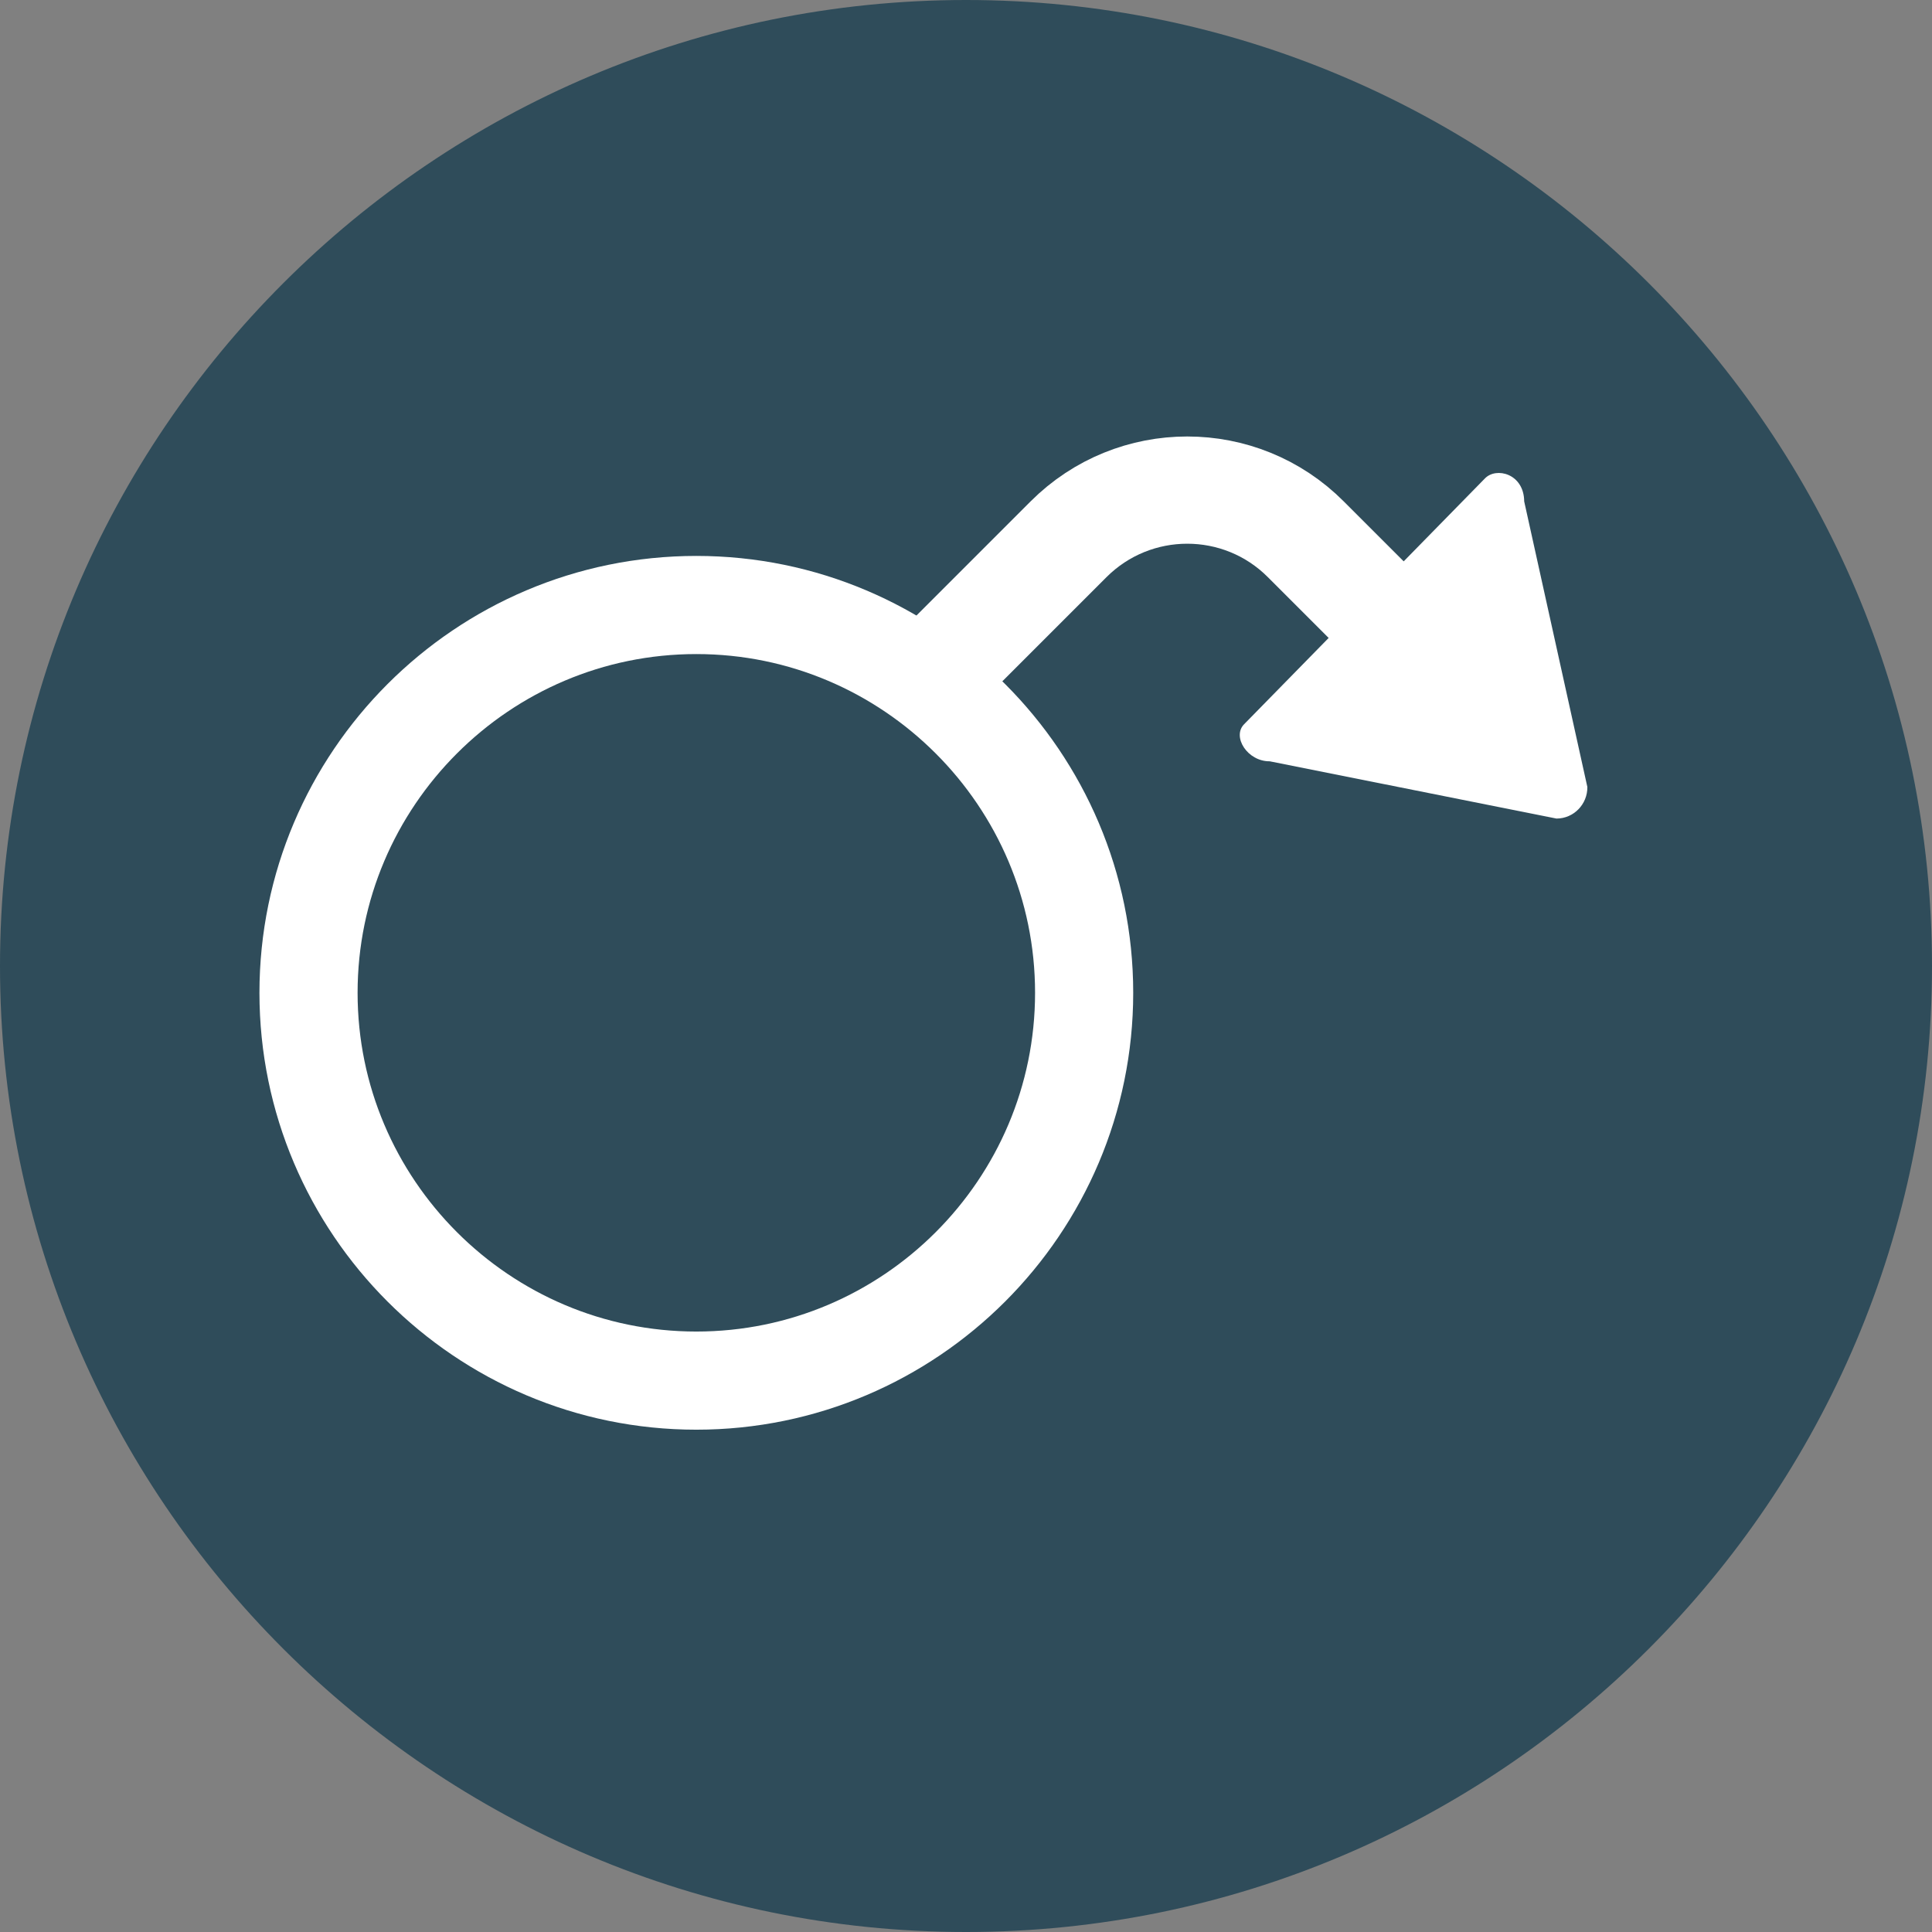
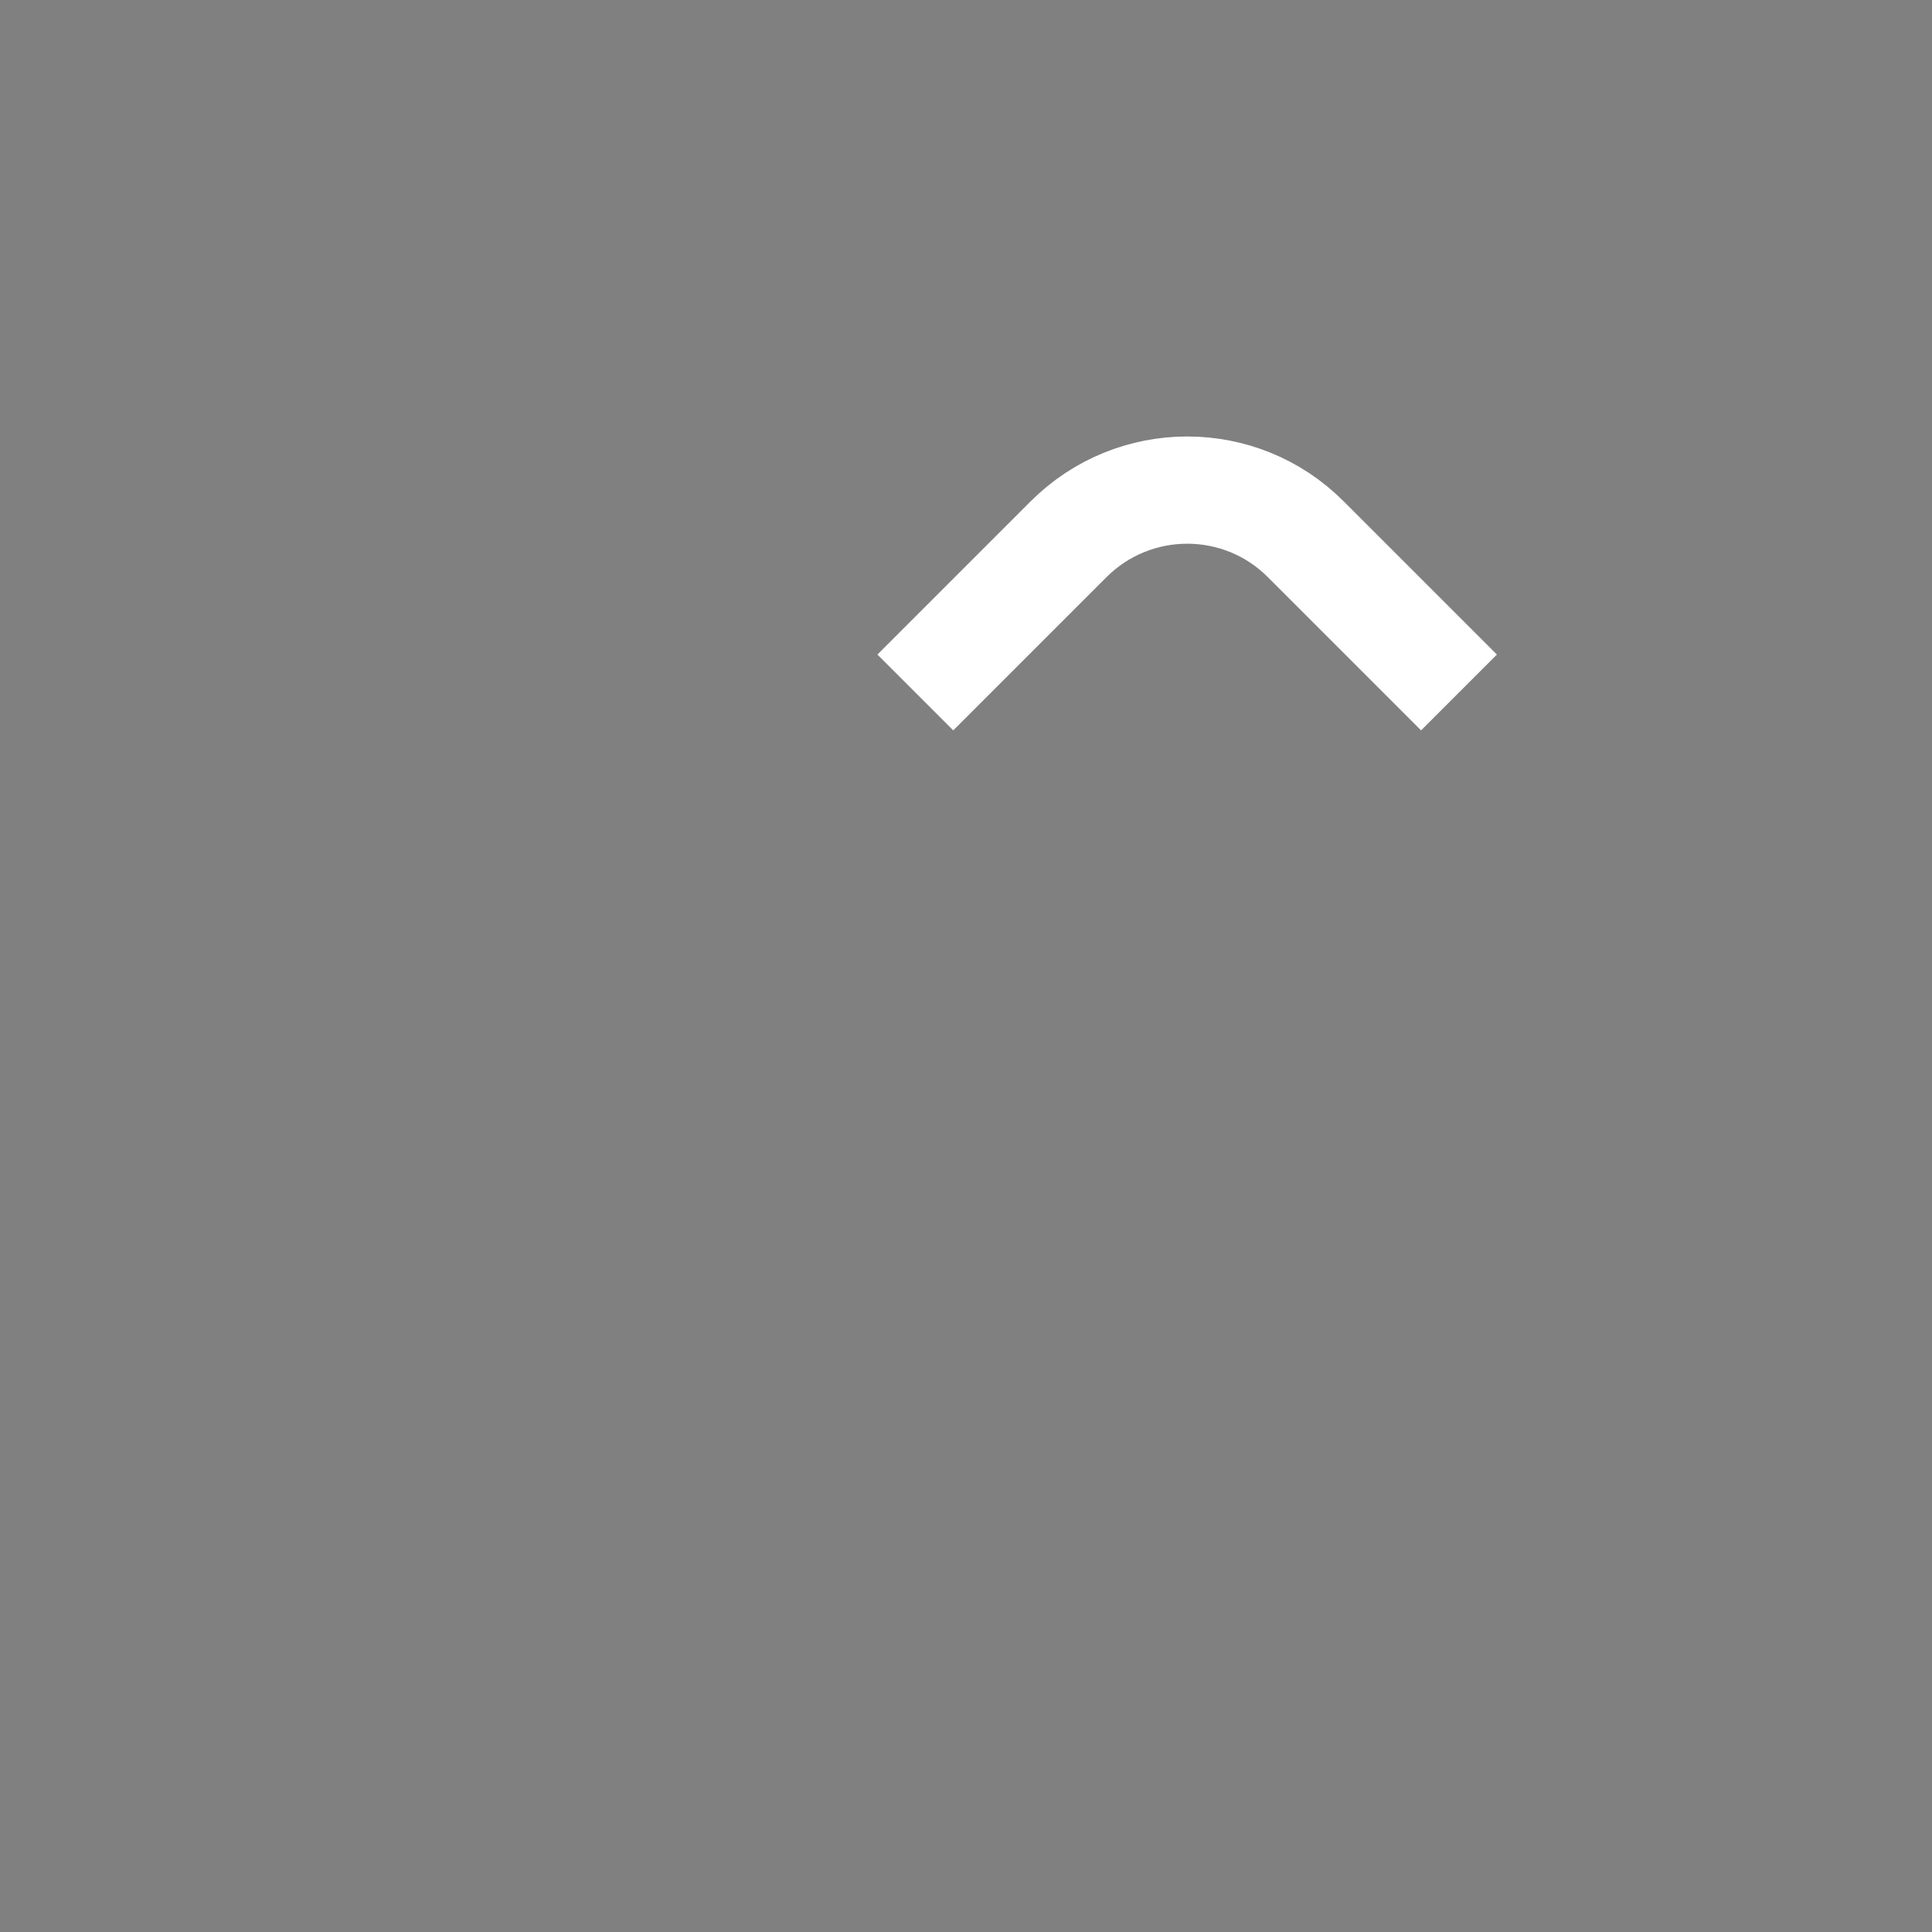
<svg xmlns="http://www.w3.org/2000/svg" id="Calque_1" viewBox="0 0 85.04 85.04">
  <rect x="0" y="0" width="85.04" height="85.04" fill="#808080" stroke="none" />
  <defs>
    <style>.cls-1{fill:#2f4c5a;}.cls-2{stroke-width:4.72px;}.cls-2,.cls-3{fill:none;stroke:#fff;stroke-miterlimit:10;}.cls-3{stroke-width:4.32px;}.cls-4{fill:#fff;}</style>
  </defs>
-   <path class="cls-1" d="M42.52,85.04C19.07,85.04,0,65.97,0,42.52S19.07,0,42.52,0s42.52,19.07,42.52,42.52-19.07,42.52-42.52,42.52Z" />
-   <path class="cls-3" d="M30.65,60.77c-9.41,0-17.07-7.66-17.07-17.07s7.66-17.07,17.07-17.07,17.07,7.66,17.07,17.07-7.66,17.07-17.07,17.07Z" />
  <path class="cls-2" d="M40.29,30.48l6.74-6.74c2.89-2.89,7.57-2.89,10.45,0l6.74,6.74" />
-   <path class="cls-4" d="M54.76,31.88c-.54.55.15,1.64,1.13,1.63l12.62,2.52c.76,0,1.37-.63,1.36-1.39l-2.78-12.57c-.01-1.22-1.23-1.53-1.73-1.01s-10.07,10.27-10.6,10.82Z" />
</svg>